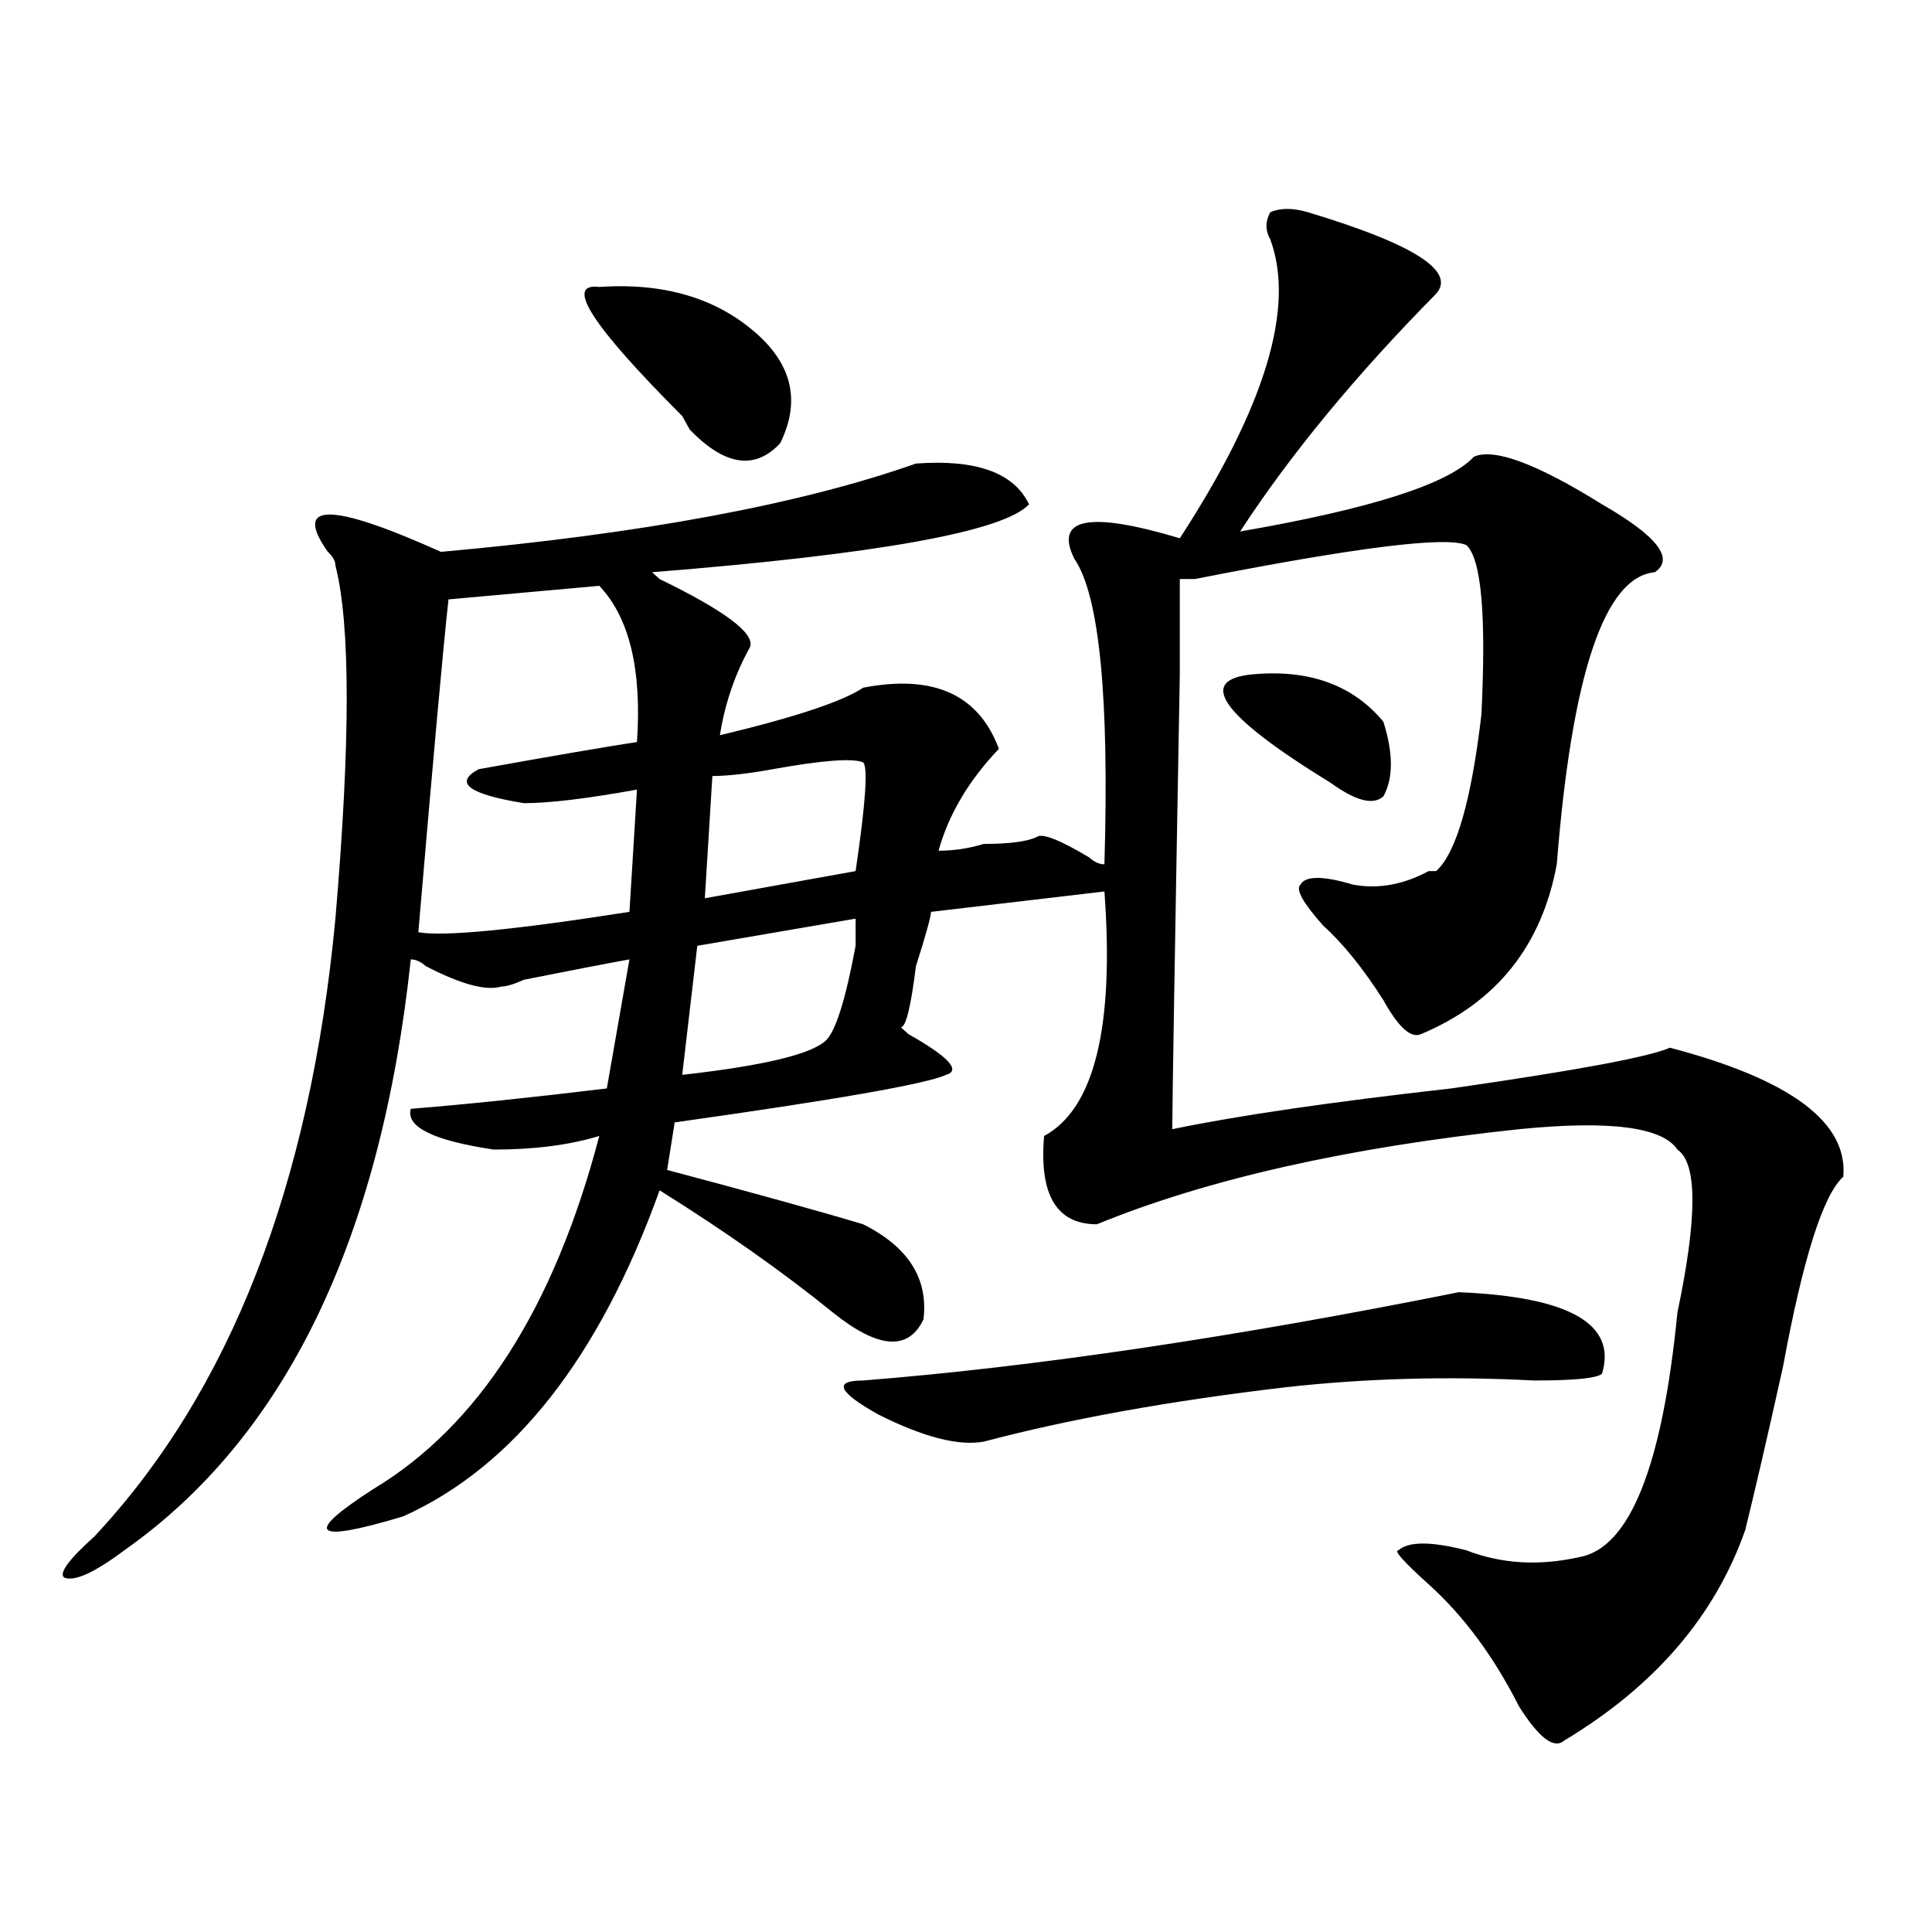
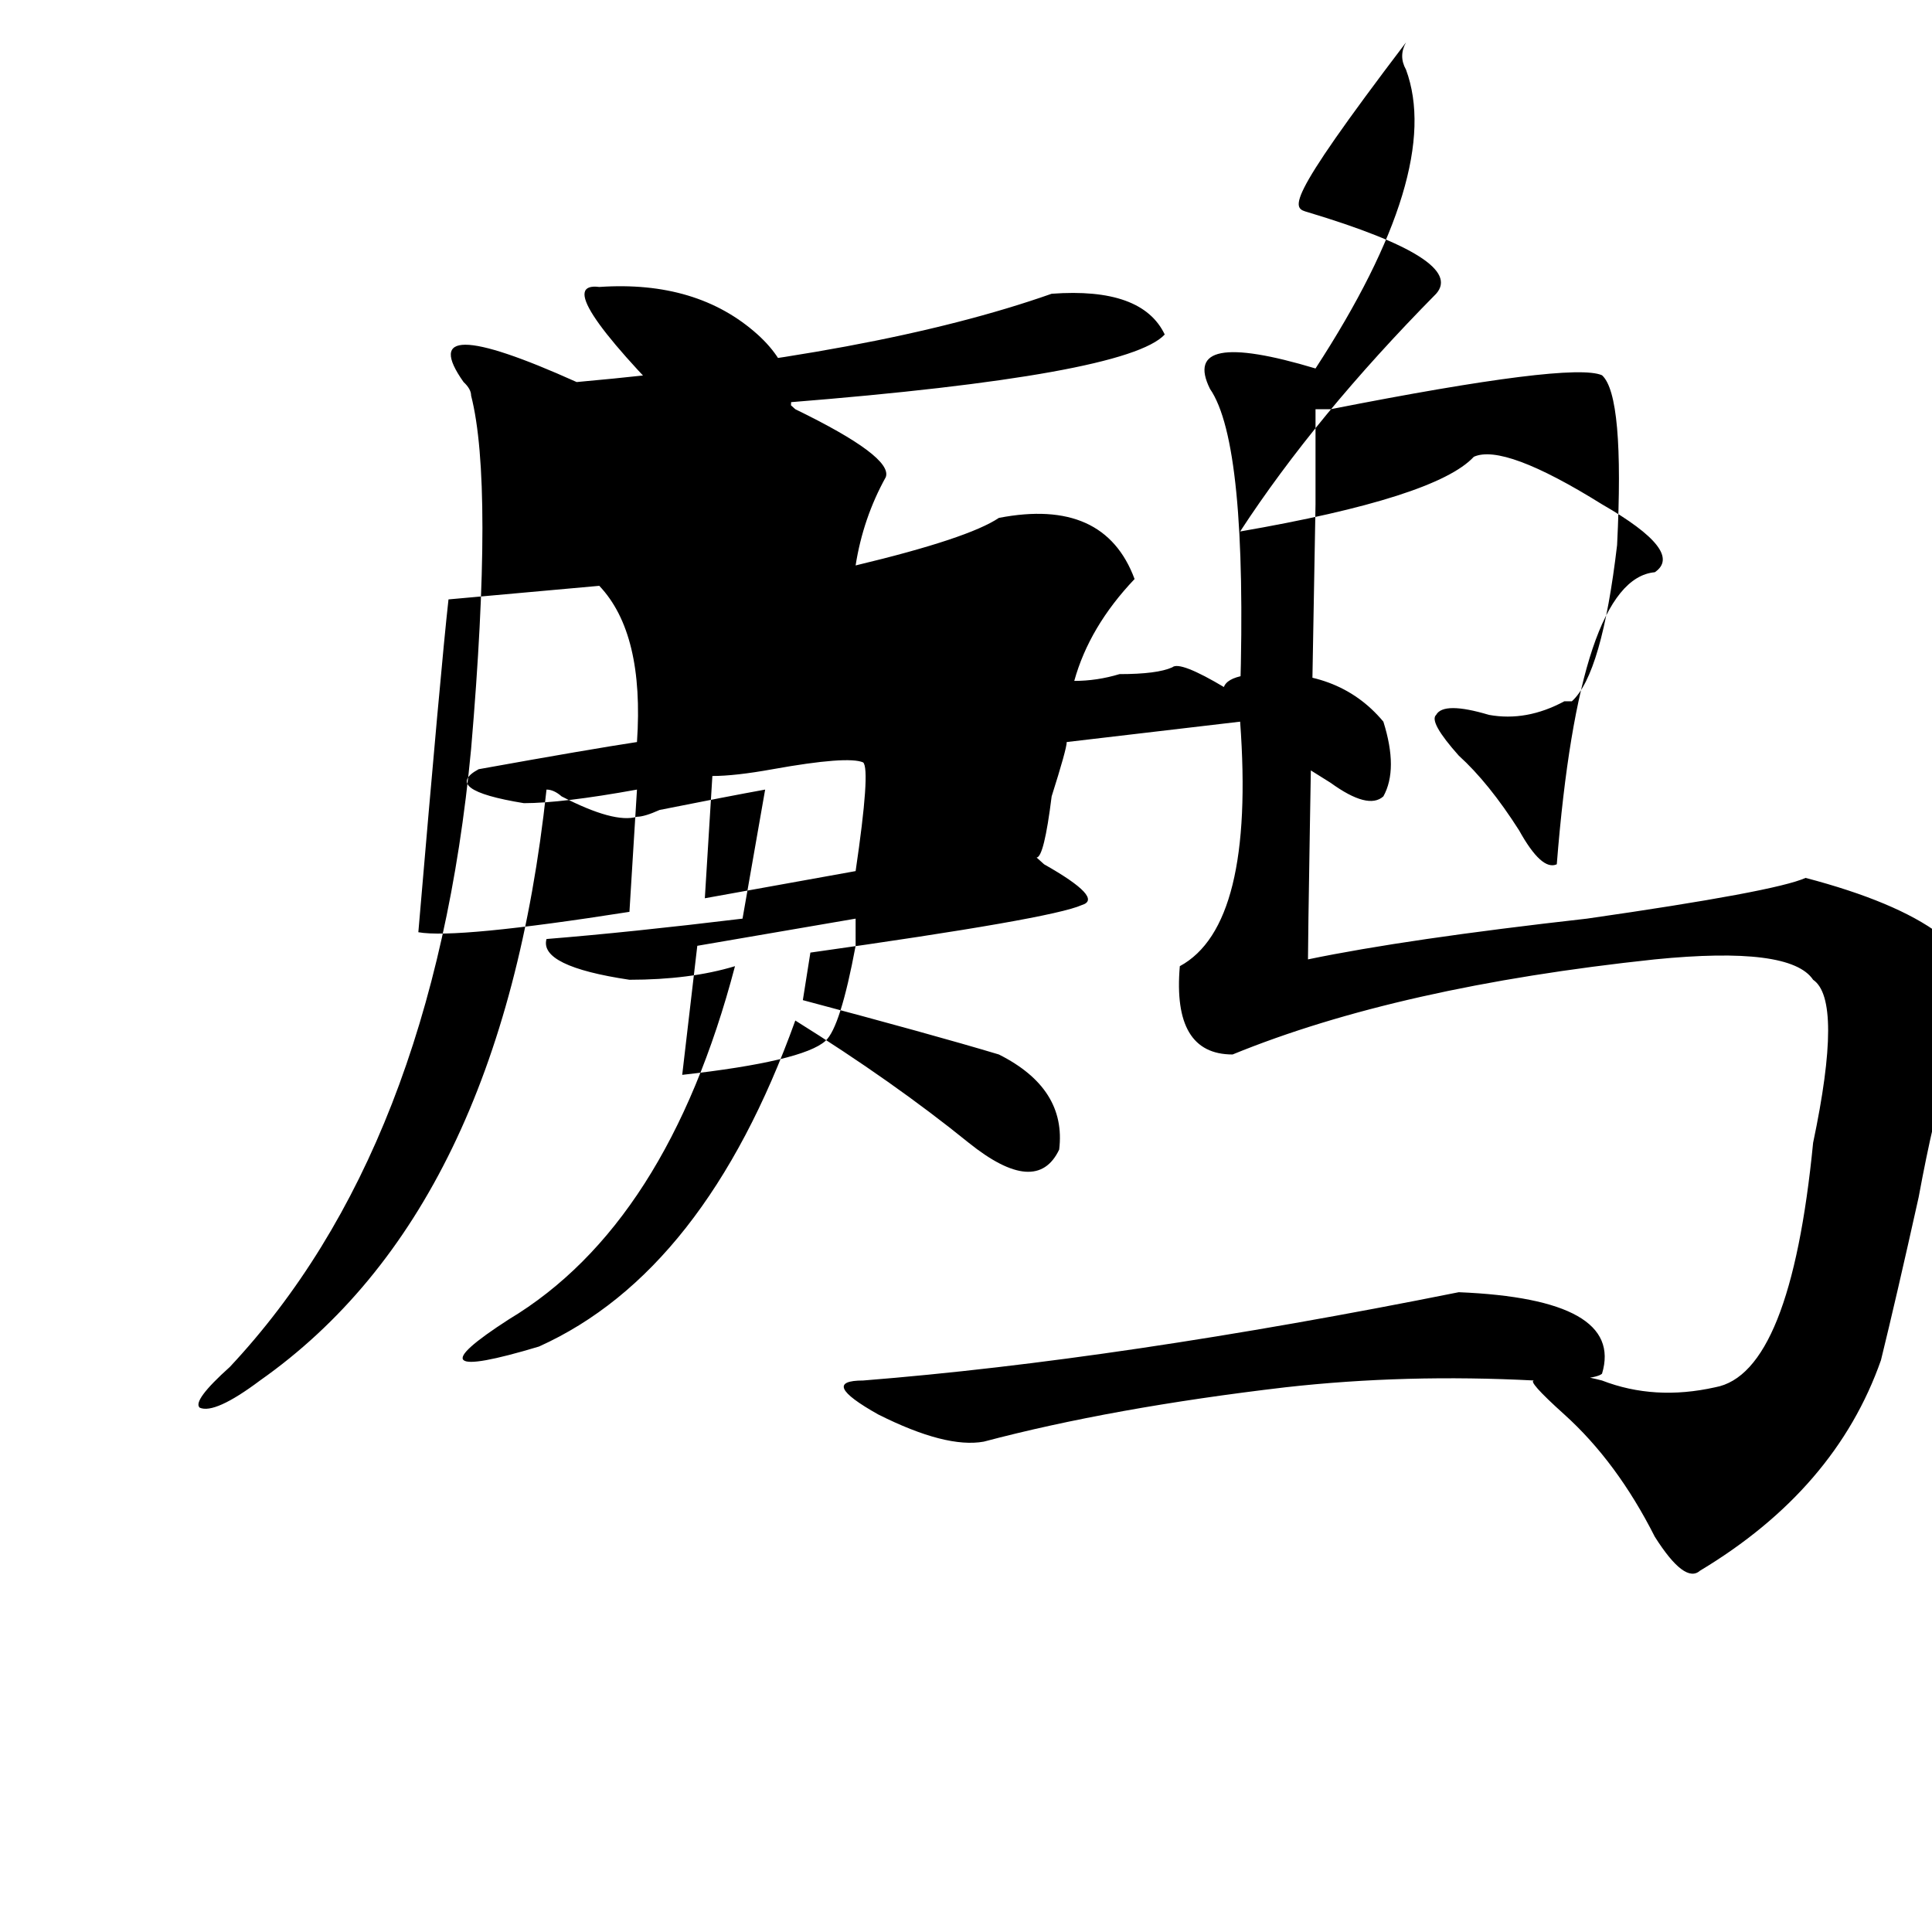
<svg xmlns="http://www.w3.org/2000/svg" version="1.1" id="图层_1" x="0px" y="0px" width="1000px" height="1000px" viewBox="0 0 1000 1000" enable-background="new 0 0 1000 1000" xml:space="preserve">
-   <path d="M677.008,109.859c54.633,16.425,76.706,30.487,66.34,42.188c-41.646,42.188-75.485,83.222-101.461,123.047  c67.62-11.7,107.925-24.609,120.973-38.672c10.366-4.669,32.499,3.516,66.34,24.609c28.597,16.425,37.683,28.125,27.316,35.156  c-26.036,2.362-42.926,52.734-50.73,151.172c-7.805,42.188-31.219,71.521-70.242,87.891c-5.243,2.362-11.707-3.516-19.512-17.578  c-10.427-16.369-20.853-29.278-31.219-38.672c-10.427-11.7-14.329-18.731-11.707-21.094c2.562-4.669,11.707-4.669,27.316,0  c12.987,2.362,25.976,0,39.023-7.031h3.902c10.366-9.338,18.171-36.31,23.414-80.859c2.562-51.525,0-80.859-7.805-87.891  c-10.427-4.669-57.255,1.209-140.484,17.578c-2.622,0-5.243,0-7.805,0v49.219c-2.622,145.35-3.902,223.847-3.902,235.547  c33.78-7.031,81.949-14.063,144.387-21.094c64.999-9.338,102.741-16.369,113.168-21.094c62.438,16.425,92.315,38.672,89.754,66.797  c-10.427,9.394-20.853,42.188-31.219,98.438c-7.805,35.156-14.329,63.281-19.512,84.375  c-15.609,44.494-46.828,80.859-93.656,108.984c-5.243,4.669-13.048-1.209-23.414-17.578c-13.048-25.818-28.657-46.912-46.828-63.281  c-13.048-11.756-18.231-17.578-15.609-17.578c5.183-4.669,16.89-4.669,35.121,0c18.171,7.031,37.683,8.185,58.535,3.516  c25.976-4.669,42.926-46.856,50.73-126.563c10.366-49.219,10.366-77.344,0-84.375c-7.805-11.7-35.121-15.216-81.949-10.547  c-88.474,9.394-161.337,25.818-218.531,49.219c-20.853,0-29.938-15.216-27.316-45.703c25.976-14.063,36.401-56.25,31.219-126.563  l-89.754,10.547c0,2.362-2.622,11.756-7.805,28.125c-2.622,21.094-5.243,31.641-7.805,31.641l3.902,3.516  c20.792,11.756,27.316,18.787,19.512,21.094c-10.427,4.725-57.255,12.909-140.484,24.609l-3.902,24.609  c44.206,11.756,78.047,21.094,101.461,28.125c23.414,11.756,33.78,28.125,31.219,49.219c-7.805,16.425-23.414,15.271-46.828-3.516  c-26.036-21.094-55.974-42.188-89.754-63.281c-31.219,86.737-75.485,142.987-132.68,168.75c-23.414,7.031-36.462,9.394-39.023,7.031  c-2.622-2.307,5.183-9.338,23.414-21.094c54.633-32.794,93.656-93.713,117.07-182.813c-15.609,4.725-33.841,7.031-54.633,7.031  c-31.219-4.669-45.548-11.7-42.926-21.094c28.597-2.307,62.438-5.822,101.461-10.547l11.707-66.797  c-13.048,2.362-31.219,5.878-54.633,10.547c-5.243,2.362-9.146,3.516-11.707,3.516c-7.805,2.362-20.853-1.153-39.023-10.547  c-2.622-2.307-5.243-3.516-7.805-3.516c-15.609,145.35-65.06,247.303-148.289,305.859c-15.609,11.7-26.036,16.369-31.219,14.063  c-2.622-2.362,2.562-9.394,15.609-21.094c70.242-74.981,111.827-181.604,124.875-319.922c7.805-91.406,7.805-152.325,0-182.813  c0-2.307-1.341-4.669-3.902-7.031c-18.231-25.763,1.28-25.763,58.535,0c104.022-9.338,185.972-24.609,245.848-45.703  c31.219-2.307,50.73,4.725,58.535,21.094c-13.048,14.063-78.047,25.818-195.117,35.156l3.902,3.516  c33.78,16.425,49.39,28.125,46.828,35.156c-7.805,14.063-13.048,29.334-15.609,45.703c39.023-9.338,63.718-17.578,74.145-24.609  c36.401-7.031,59.815,3.516,70.242,31.641c-15.609,16.425-26.036,34.003-31.219,52.734c7.805,0,15.609-1.153,23.414-3.516  c12.987,0,22.073-1.153,27.316-3.516c2.562-2.307,11.707,1.209,27.316,10.547c2.562,2.362,5.183,3.516,7.805,3.516  c2.562-86.682-2.622-139.416-15.609-158.203c-10.427-21.094,7.805-24.609,54.633-10.547c44.206-67.95,59.815-119.531,46.828-154.688  c-2.622-4.669-2.622-9.338,0-14.063C662.679,107.553,669.203,107.553,677.008,109.859z M310.188,303.219l-78.047,7.031  c-2.622,23.456-7.805,80.859-15.609,172.266c12.987,2.362,49.39-1.153,109.266-10.547l3.902-63.281  c-26.036,4.725-45.548,7.031-58.535,7.031c-28.657-4.669-36.462-10.547-23.414-17.578c39.023-7.031,66.34-11.7,81.949-14.063  C332.261,346.615,325.797,319.644,310.188,303.219z M310.188,148.531c33.78-2.307,61.097,5.878,81.949,24.609  c18.171,16.425,22.073,35.156,11.707,56.25c-13.048,14.063-28.657,11.756-46.828-7.031l-3.902-7.031  C306.285,168.472,291.956,146.225,310.188,148.531z M442.867,475.484l-81.949,14.063l-7.805,66.797  c41.585-4.669,66.34-10.547,74.145-17.578c5.183-4.669,10.366-21.094,15.609-49.219  C442.867,484.878,442.867,480.209,442.867,475.484z M446.77,394.625c-5.243-2.307-20.853-1.153-46.828,3.516  c-13.048,2.362-23.414,3.516-31.219,3.516l-3.902,63.281l78.047-14.063C448.05,415.719,449.331,396.987,446.77,394.625z   M755.055,668.844c57.194,2.362,81.949,16.425,74.145,42.188c-2.622,2.362-14.329,3.516-35.121,3.516  c-44.267-2.307-87.192-1.153-128.777,3.516c-59.876,7.031-111.888,16.425-156.094,28.125c-13.048,2.362-31.219-2.307-54.633-14.063  c-20.853-11.7-23.414-17.578-7.805-17.578C535.183,707.516,637.984,692.3,755.055,668.844z M649.691,348.922  c28.597-2.307,50.73,5.878,66.34,24.609c5.183,16.425,5.183,29.334,0,38.672c-5.243,4.725-14.329,2.362-27.316-7.031  C631.46,370.016,618.473,351.284,649.691,348.922z" />
+   <path d="M677.008,109.859c54.633,16.425,76.706,30.487,66.34,42.188c-41.646,42.188-75.485,83.222-101.461,123.047  c67.62-11.7,107.925-24.609,120.973-38.672c10.366-4.669,32.499,3.516,66.34,24.609c28.597,16.425,37.683,28.125,27.316,35.156  c-26.036,2.362-42.926,52.734-50.73,151.172c-5.243,2.362-11.707-3.516-19.512-17.578  c-10.427-16.369-20.853-29.278-31.219-38.672c-10.427-11.7-14.329-18.731-11.707-21.094c2.562-4.669,11.707-4.669,27.316,0  c12.987,2.362,25.976,0,39.023-7.031h3.902c10.366-9.338,18.171-36.31,23.414-80.859c2.562-51.525,0-80.859-7.805-87.891  c-10.427-4.669-57.255,1.209-140.484,17.578c-2.622,0-5.243,0-7.805,0v49.219c-2.622,145.35-3.902,223.847-3.902,235.547  c33.78-7.031,81.949-14.063,144.387-21.094c64.999-9.338,102.741-16.369,113.168-21.094c62.438,16.425,92.315,38.672,89.754,66.797  c-10.427,9.394-20.853,42.188-31.219,98.438c-7.805,35.156-14.329,63.281-19.512,84.375  c-15.609,44.494-46.828,80.859-93.656,108.984c-5.243,4.669-13.048-1.209-23.414-17.578c-13.048-25.818-28.657-46.912-46.828-63.281  c-13.048-11.756-18.231-17.578-15.609-17.578c5.183-4.669,16.89-4.669,35.121,0c18.171,7.031,37.683,8.185,58.535,3.516  c25.976-4.669,42.926-46.856,50.73-126.563c10.366-49.219,10.366-77.344,0-84.375c-7.805-11.7-35.121-15.216-81.949-10.547  c-88.474,9.394-161.337,25.818-218.531,49.219c-20.853,0-29.938-15.216-27.316-45.703c25.976-14.063,36.401-56.25,31.219-126.563  l-89.754,10.547c0,2.362-2.622,11.756-7.805,28.125c-2.622,21.094-5.243,31.641-7.805,31.641l3.902,3.516  c20.792,11.756,27.316,18.787,19.512,21.094c-10.427,4.725-57.255,12.909-140.484,24.609l-3.902,24.609  c44.206,11.756,78.047,21.094,101.461,28.125c23.414,11.756,33.78,28.125,31.219,49.219c-7.805,16.425-23.414,15.271-46.828-3.516  c-26.036-21.094-55.974-42.188-89.754-63.281c-31.219,86.737-75.485,142.987-132.68,168.75c-23.414,7.031-36.462,9.394-39.023,7.031  c-2.622-2.307,5.183-9.338,23.414-21.094c54.633-32.794,93.656-93.713,117.07-182.813c-15.609,4.725-33.841,7.031-54.633,7.031  c-31.219-4.669-45.548-11.7-42.926-21.094c28.597-2.307,62.438-5.822,101.461-10.547l11.707-66.797  c-13.048,2.362-31.219,5.878-54.633,10.547c-5.243,2.362-9.146,3.516-11.707,3.516c-7.805,2.362-20.853-1.153-39.023-10.547  c-2.622-2.307-5.243-3.516-7.805-3.516c-15.609,145.35-65.06,247.303-148.289,305.859c-15.609,11.7-26.036,16.369-31.219,14.063  c-2.622-2.362,2.562-9.394,15.609-21.094c70.242-74.981,111.827-181.604,124.875-319.922c7.805-91.406,7.805-152.325,0-182.813  c0-2.307-1.341-4.669-3.902-7.031c-18.231-25.763,1.28-25.763,58.535,0c104.022-9.338,185.972-24.609,245.848-45.703  c31.219-2.307,50.73,4.725,58.535,21.094c-13.048,14.063-78.047,25.818-195.117,35.156l3.902,3.516  c33.78,16.425,49.39,28.125,46.828,35.156c-7.805,14.063-13.048,29.334-15.609,45.703c39.023-9.338,63.718-17.578,74.145-24.609  c36.401-7.031,59.815,3.516,70.242,31.641c-15.609,16.425-26.036,34.003-31.219,52.734c7.805,0,15.609-1.153,23.414-3.516  c12.987,0,22.073-1.153,27.316-3.516c2.562-2.307,11.707,1.209,27.316,10.547c2.562,2.362,5.183,3.516,7.805,3.516  c2.562-86.682-2.622-139.416-15.609-158.203c-10.427-21.094,7.805-24.609,54.633-10.547c44.206-67.95,59.815-119.531,46.828-154.688  c-2.622-4.669-2.622-9.338,0-14.063C662.679,107.553,669.203,107.553,677.008,109.859z M310.188,303.219l-78.047,7.031  c-2.622,23.456-7.805,80.859-15.609,172.266c12.987,2.362,49.39-1.153,109.266-10.547l3.902-63.281  c-26.036,4.725-45.548,7.031-58.535,7.031c-28.657-4.669-36.462-10.547-23.414-17.578c39.023-7.031,66.34-11.7,81.949-14.063  C332.261,346.615,325.797,319.644,310.188,303.219z M310.188,148.531c33.78-2.307,61.097,5.878,81.949,24.609  c18.171,16.425,22.073,35.156,11.707,56.25c-13.048,14.063-28.657,11.756-46.828-7.031l-3.902-7.031  C306.285,168.472,291.956,146.225,310.188,148.531z M442.867,475.484l-81.949,14.063l-7.805,66.797  c41.585-4.669,66.34-10.547,74.145-17.578c5.183-4.669,10.366-21.094,15.609-49.219  C442.867,484.878,442.867,480.209,442.867,475.484z M446.77,394.625c-5.243-2.307-20.853-1.153-46.828,3.516  c-13.048,2.362-23.414,3.516-31.219,3.516l-3.902,63.281l78.047-14.063C448.05,415.719,449.331,396.987,446.77,394.625z   M755.055,668.844c57.194,2.362,81.949,16.425,74.145,42.188c-2.622,2.362-14.329,3.516-35.121,3.516  c-44.267-2.307-87.192-1.153-128.777,3.516c-59.876,7.031-111.888,16.425-156.094,28.125c-13.048,2.362-31.219-2.307-54.633-14.063  c-20.853-11.7-23.414-17.578-7.805-17.578C535.183,707.516,637.984,692.3,755.055,668.844z M649.691,348.922  c28.597-2.307,50.73,5.878,66.34,24.609c5.183,16.425,5.183,29.334,0,38.672c-5.243,4.725-14.329,2.362-27.316-7.031  C631.46,370.016,618.473,351.284,649.691,348.922z" />
</svg>